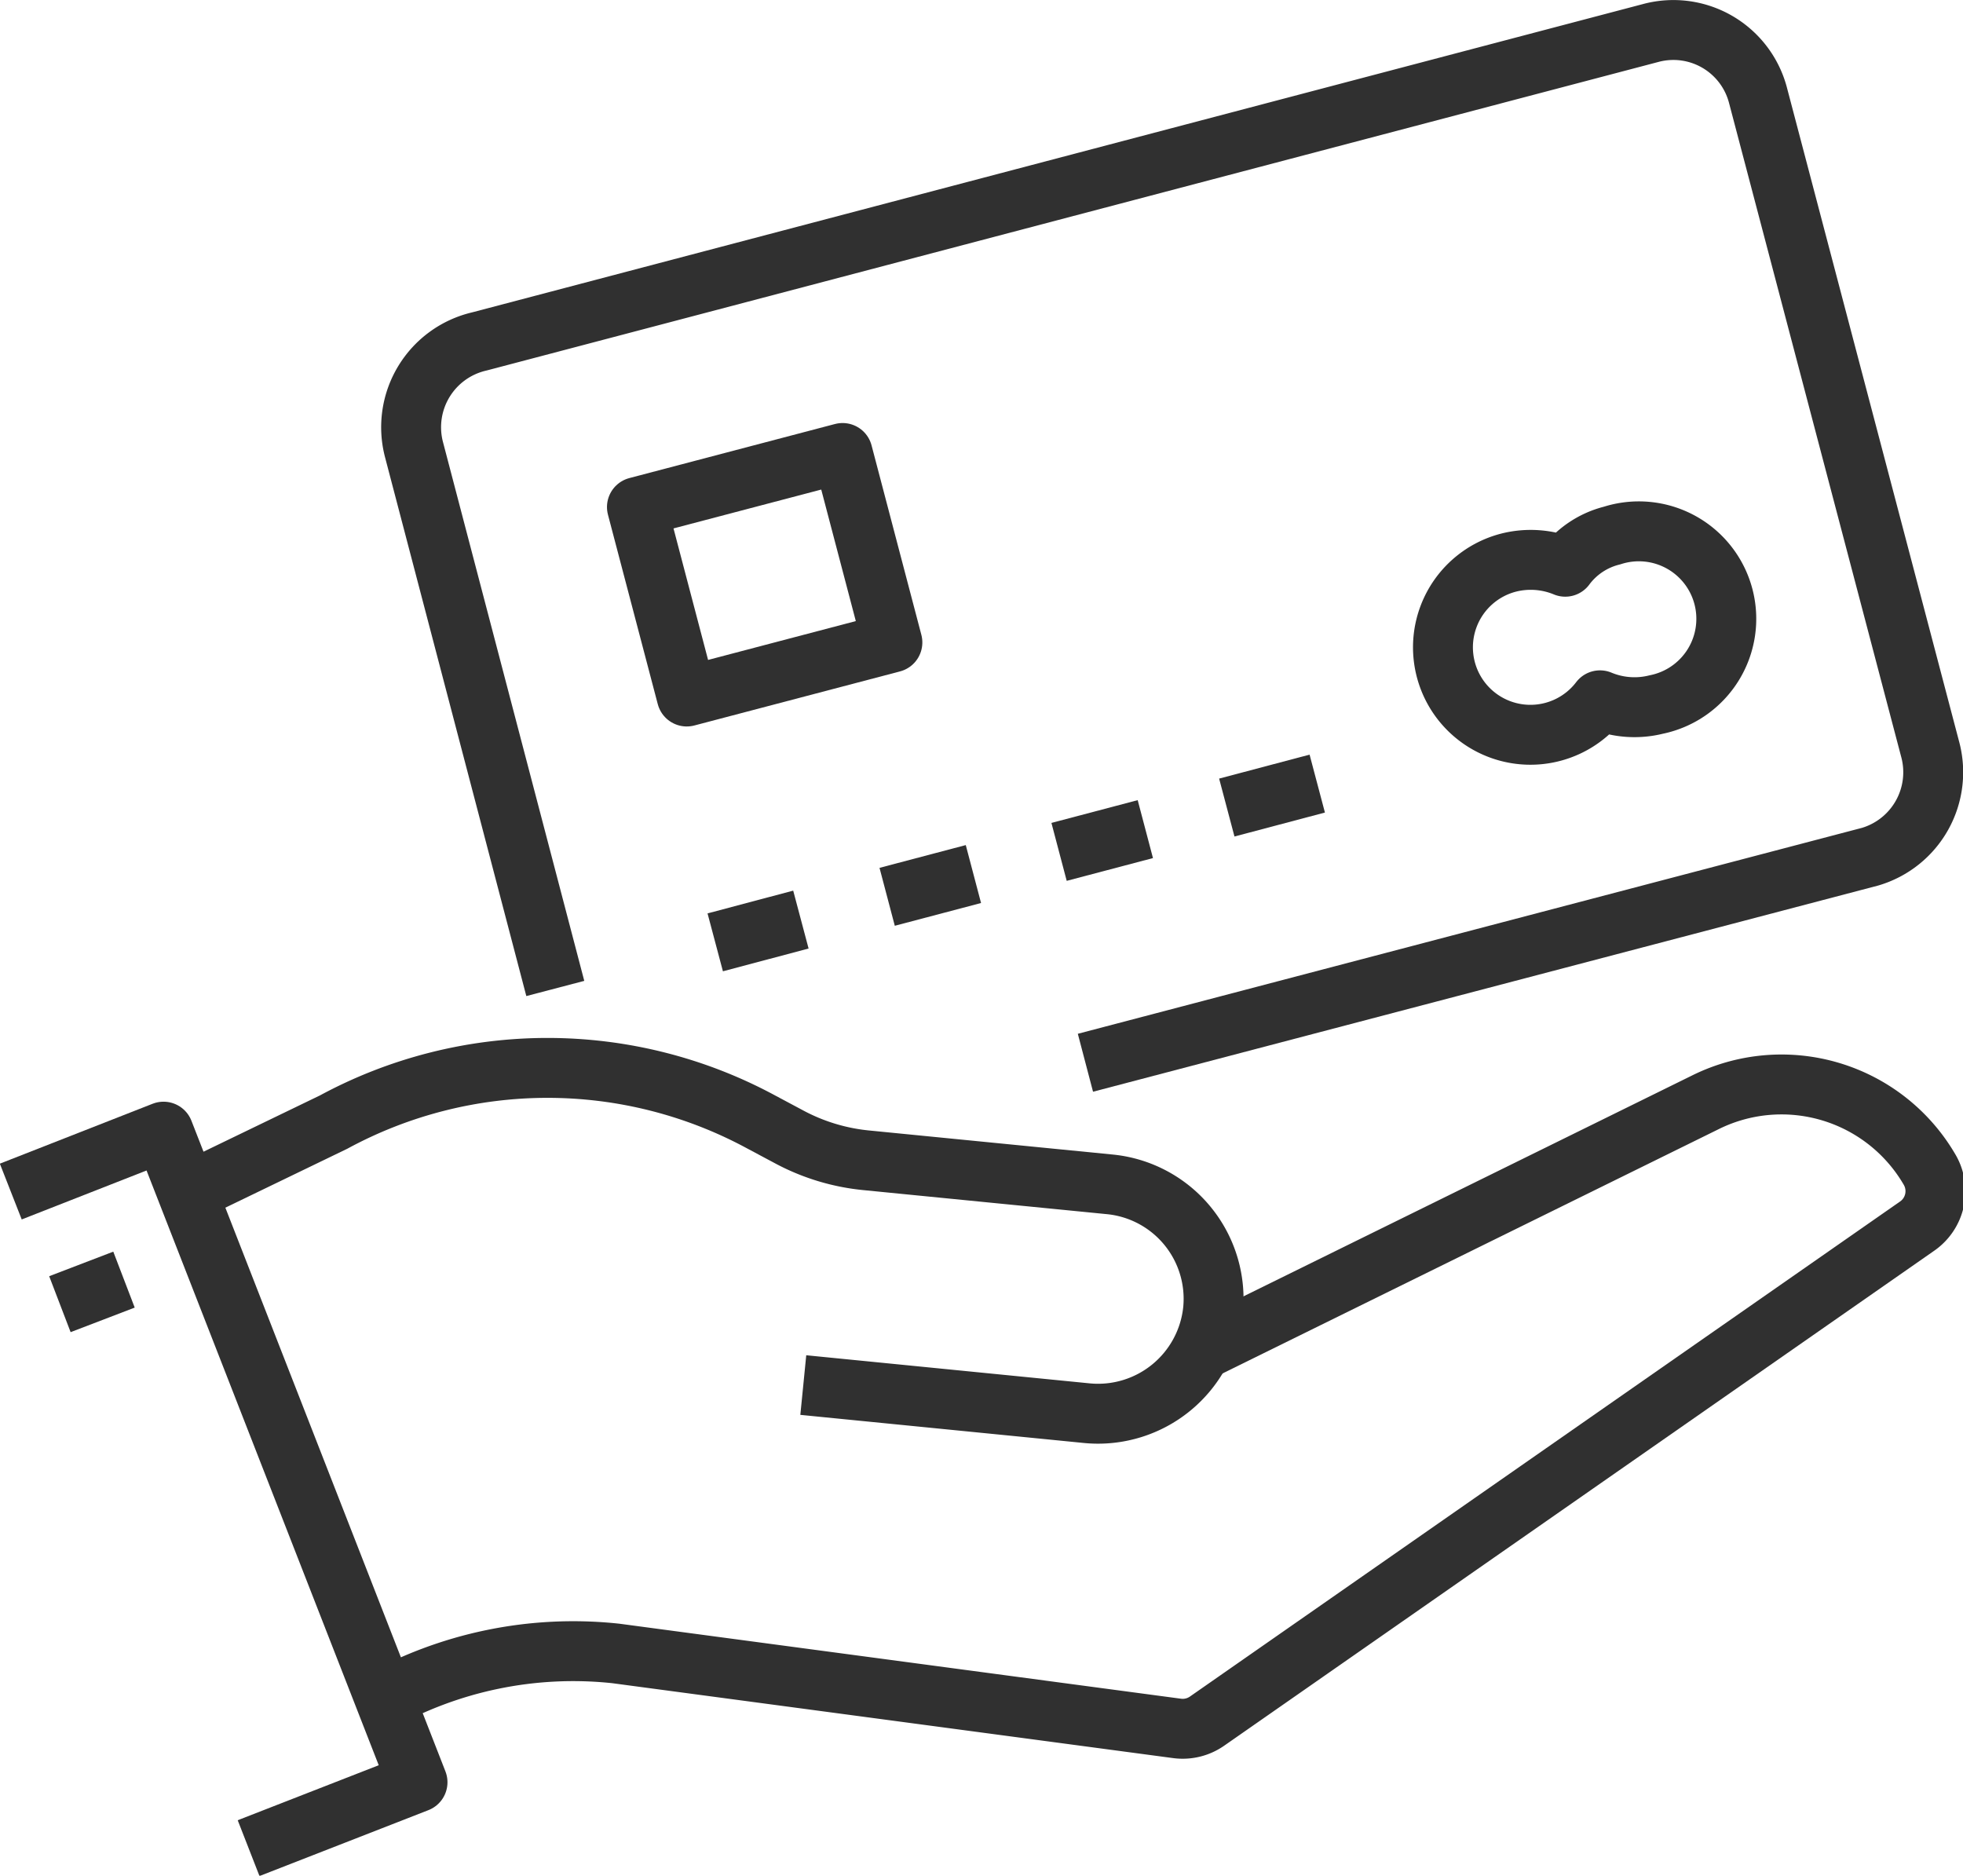
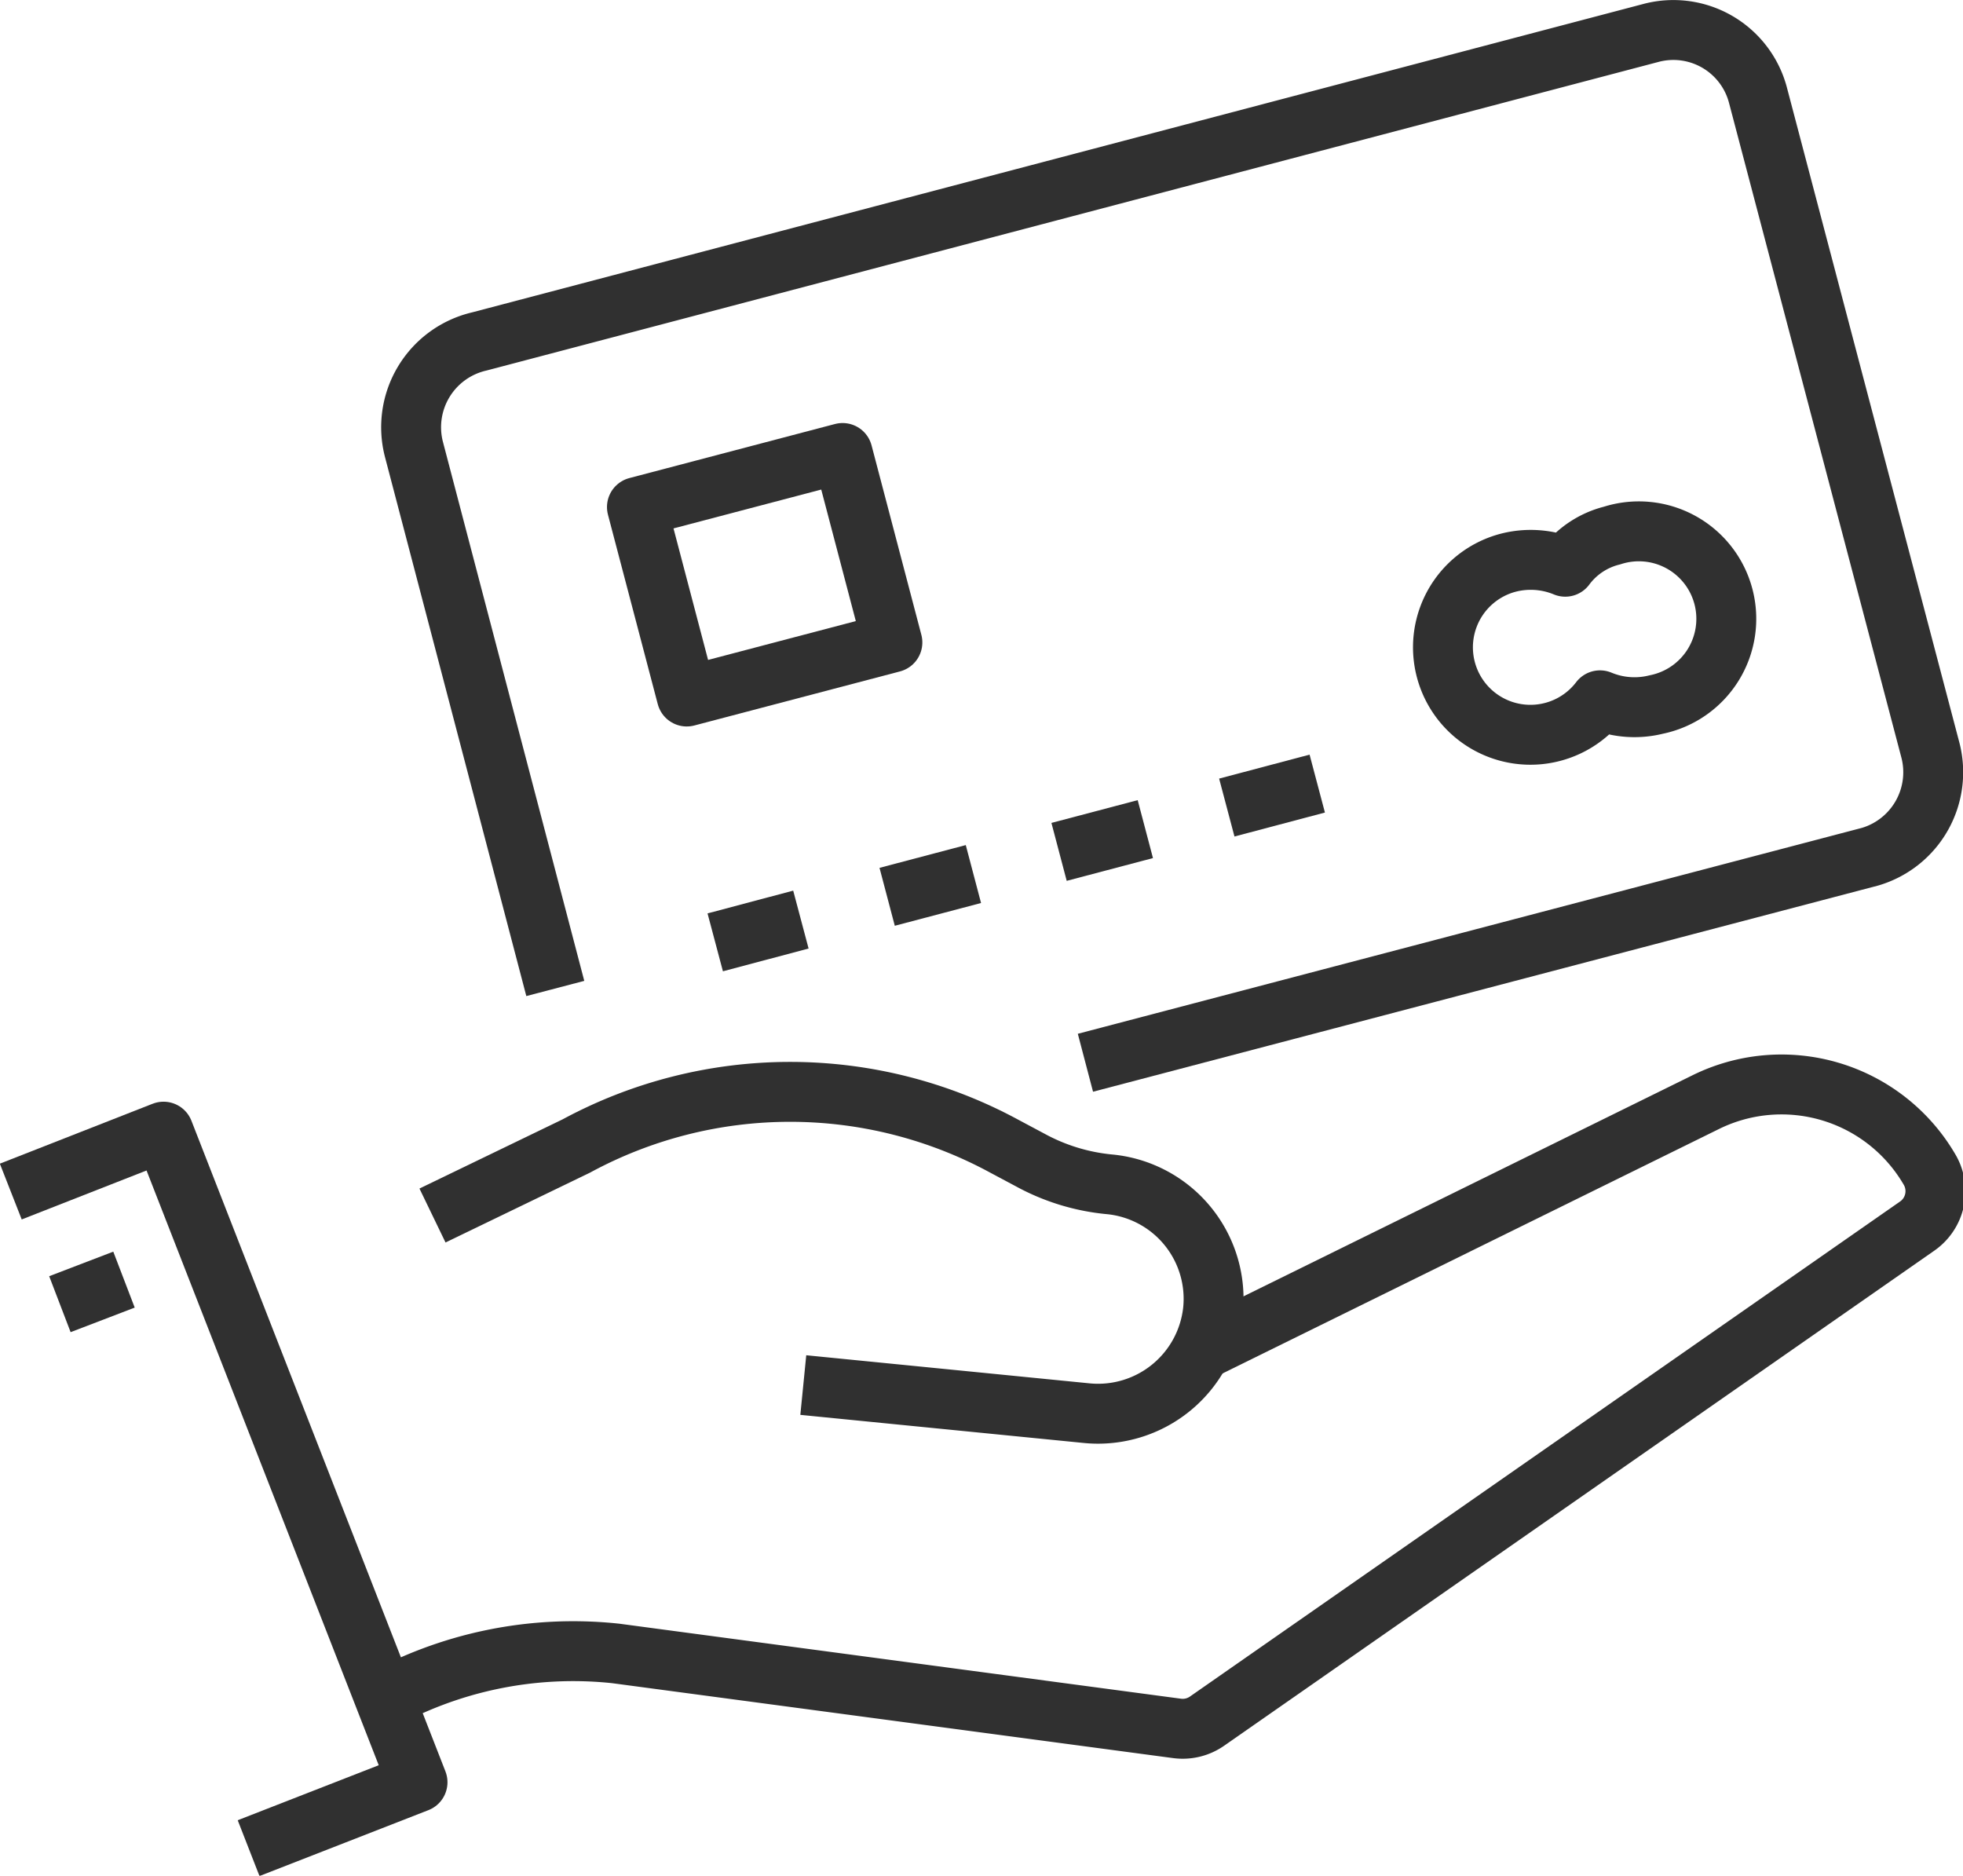
<svg xmlns="http://www.w3.org/2000/svg" viewBox="0 0 32.77 31.31">
  <g id="Layer_2" data-name="Layer 2">
    <g id="Layer_1-2" data-name="Layer 1">
      <g>
        <g>
          <path d="M6.28,28.43a6.67,6.67,0,0,1,4-.83l9.36,1.25a.71.71,0,0,0,.51-.12L32,20.47a.71.71,0,0,0,.21-.95h0a2.86,2.86,0,0,0-3.74-1.12L20,22.57" style="fill: none;stroke: #303030;stroke-linejoin: round" />
-           <path d="M13.41,23.12l4.74.47a1.93,1.93,0,0,0,2.1-1.72h0a1.92,1.92,0,0,0-1.72-2.1l-4.05-.4a3.43,3.43,0,0,1-1.32-.4l-.45-.24a7.5,7.5,0,0,0-7.14,0l-2.4,1.16" style="fill: none;stroke: #303030;stroke-linejoin: round" />
+           <path d="M13.41,23.12l4.74.47a1.93,1.93,0,0,0,2.1-1.72h0a1.92,1.92,0,0,0-1.72-2.1a3.43,3.43,0,0,1-1.32-.4l-.45-.24a7.5,7.5,0,0,0-7.14,0l-2.4,1.16" style="fill: none;stroke: #303030;stroke-linejoin: round" />
          <polyline points="0.18 19.89 2.73 18.89 6.97 29.75 4.15 30.85" style="fill: none;stroke: #303030;stroke-linejoin: round" />
          <line x1="1" y1="21.77" x2="2.07" y2="21.36" style="fill: none;stroke: #303030;stroke-linejoin: round" />
-           <line x1="28.96" y1="18.72" x2="28.96" y2="18.72" style="fill: none;stroke: #303030;stroke-linejoin: round" />
        </g>
        <g>
          <path d="M9.27,16.5l-2.36-9A1.47,1.47,0,0,1,8,5.7L27.56.55A1.46,1.46,0,0,1,29.35,1.6l2.87,10.9a1.47,1.47,0,0,1-1,1.8l-13.1,3.44" style="fill: none;stroke: #303030;stroke-linejoin: round" />
          <g>
            <line x1="13.37" y1="15.35" x2="11.94" y2="15.73" style="fill: none;stroke: #303030;stroke-linejoin: round" />
            <path d="M26.13,9.46a1.51,1.51,0,0,0-.94-.07,1.46,1.46,0,1,0,1.52,2.3,1.5,1.5,0,0,0,.94.07,1.46,1.46,0,1,0-.74-2.82A1.39,1.39,0,0,0,26.13,9.46Z" style="fill: none;stroke: #303030;stroke-linejoin: round" />
            <rect x="10.99" y="7.96" width="3.55" height="3.27" transform="translate(-2.02 3.56) rotate(-14.73)" style="fill: none;stroke: #303030;stroke-linejoin: round" />
            <line x1="16.25" y1="14.59" x2="14.81" y2="14.97" style="fill: none;stroke: #303030;stroke-linejoin: round" />
            <line x1="19.12" y1="13.84" x2="17.68" y2="14.22" style="fill: none;stroke: #303030;stroke-linejoin: round" />
            <line x1="21.99" y1="13.08" x2="20.48" y2="13.48" style="fill: none;stroke: #303030;stroke-linejoin: round" />
          </g>
        </g>
      </g>
    </g>
  </g>
</svg>